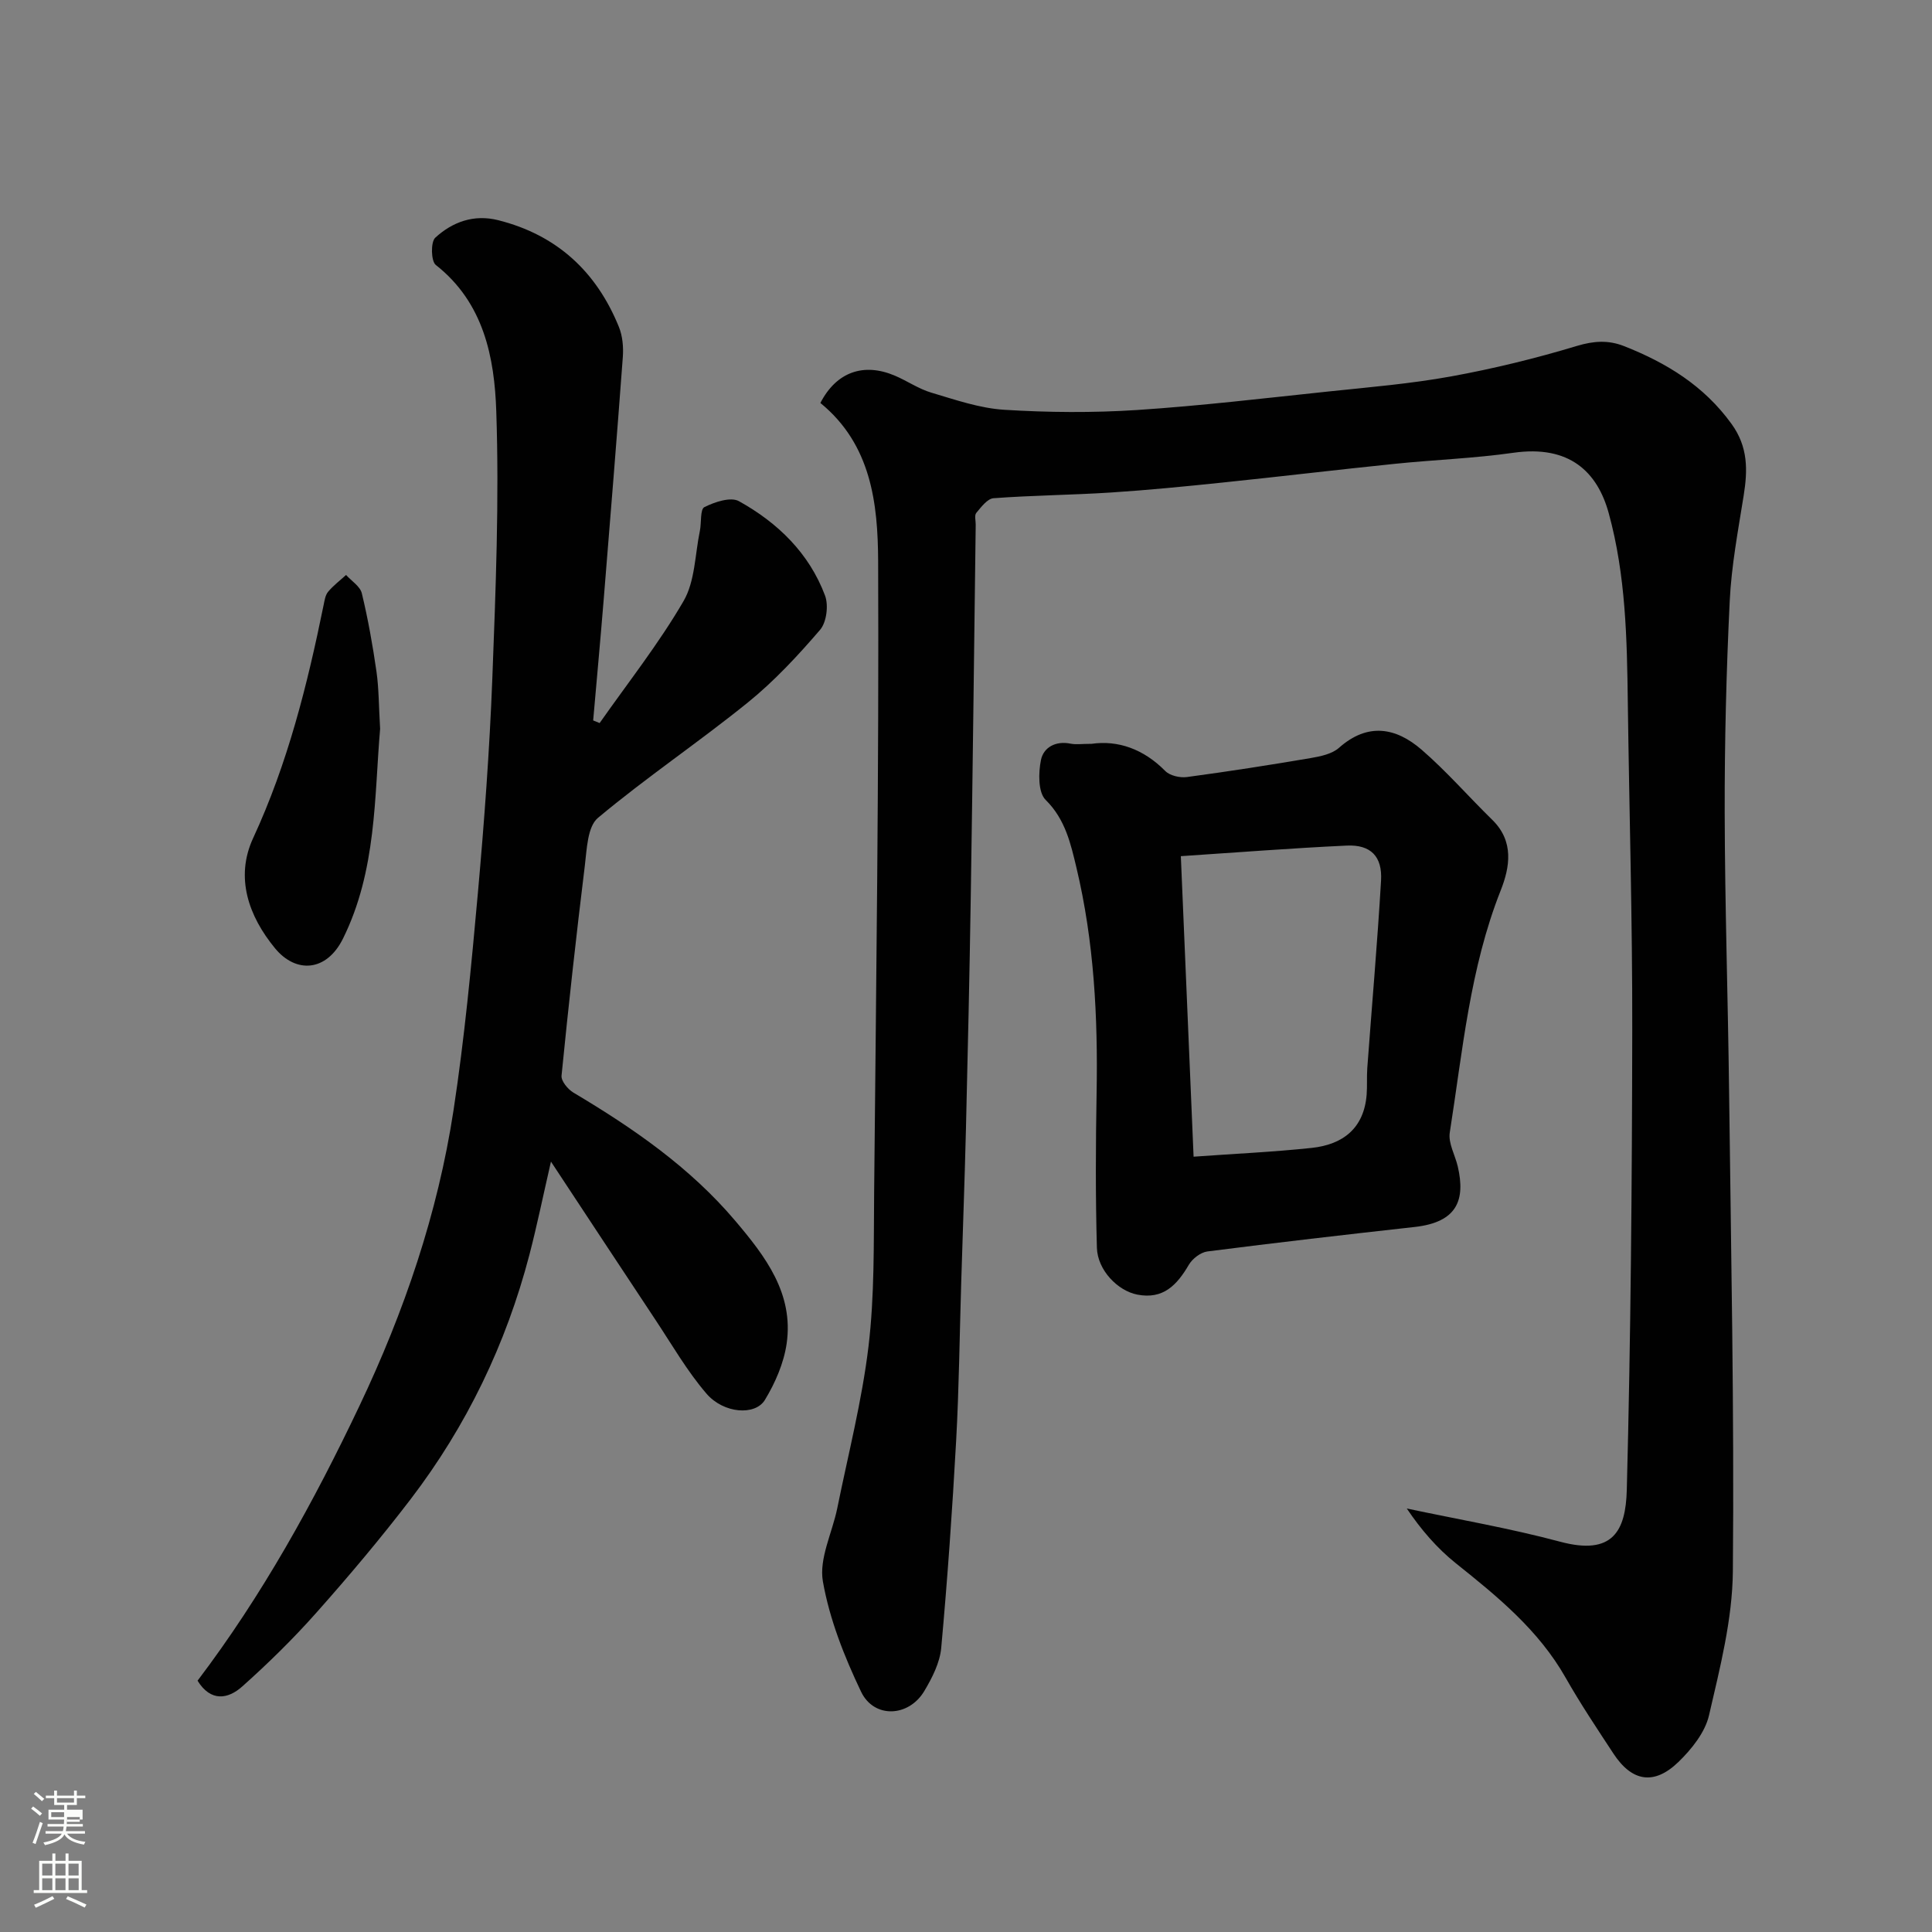
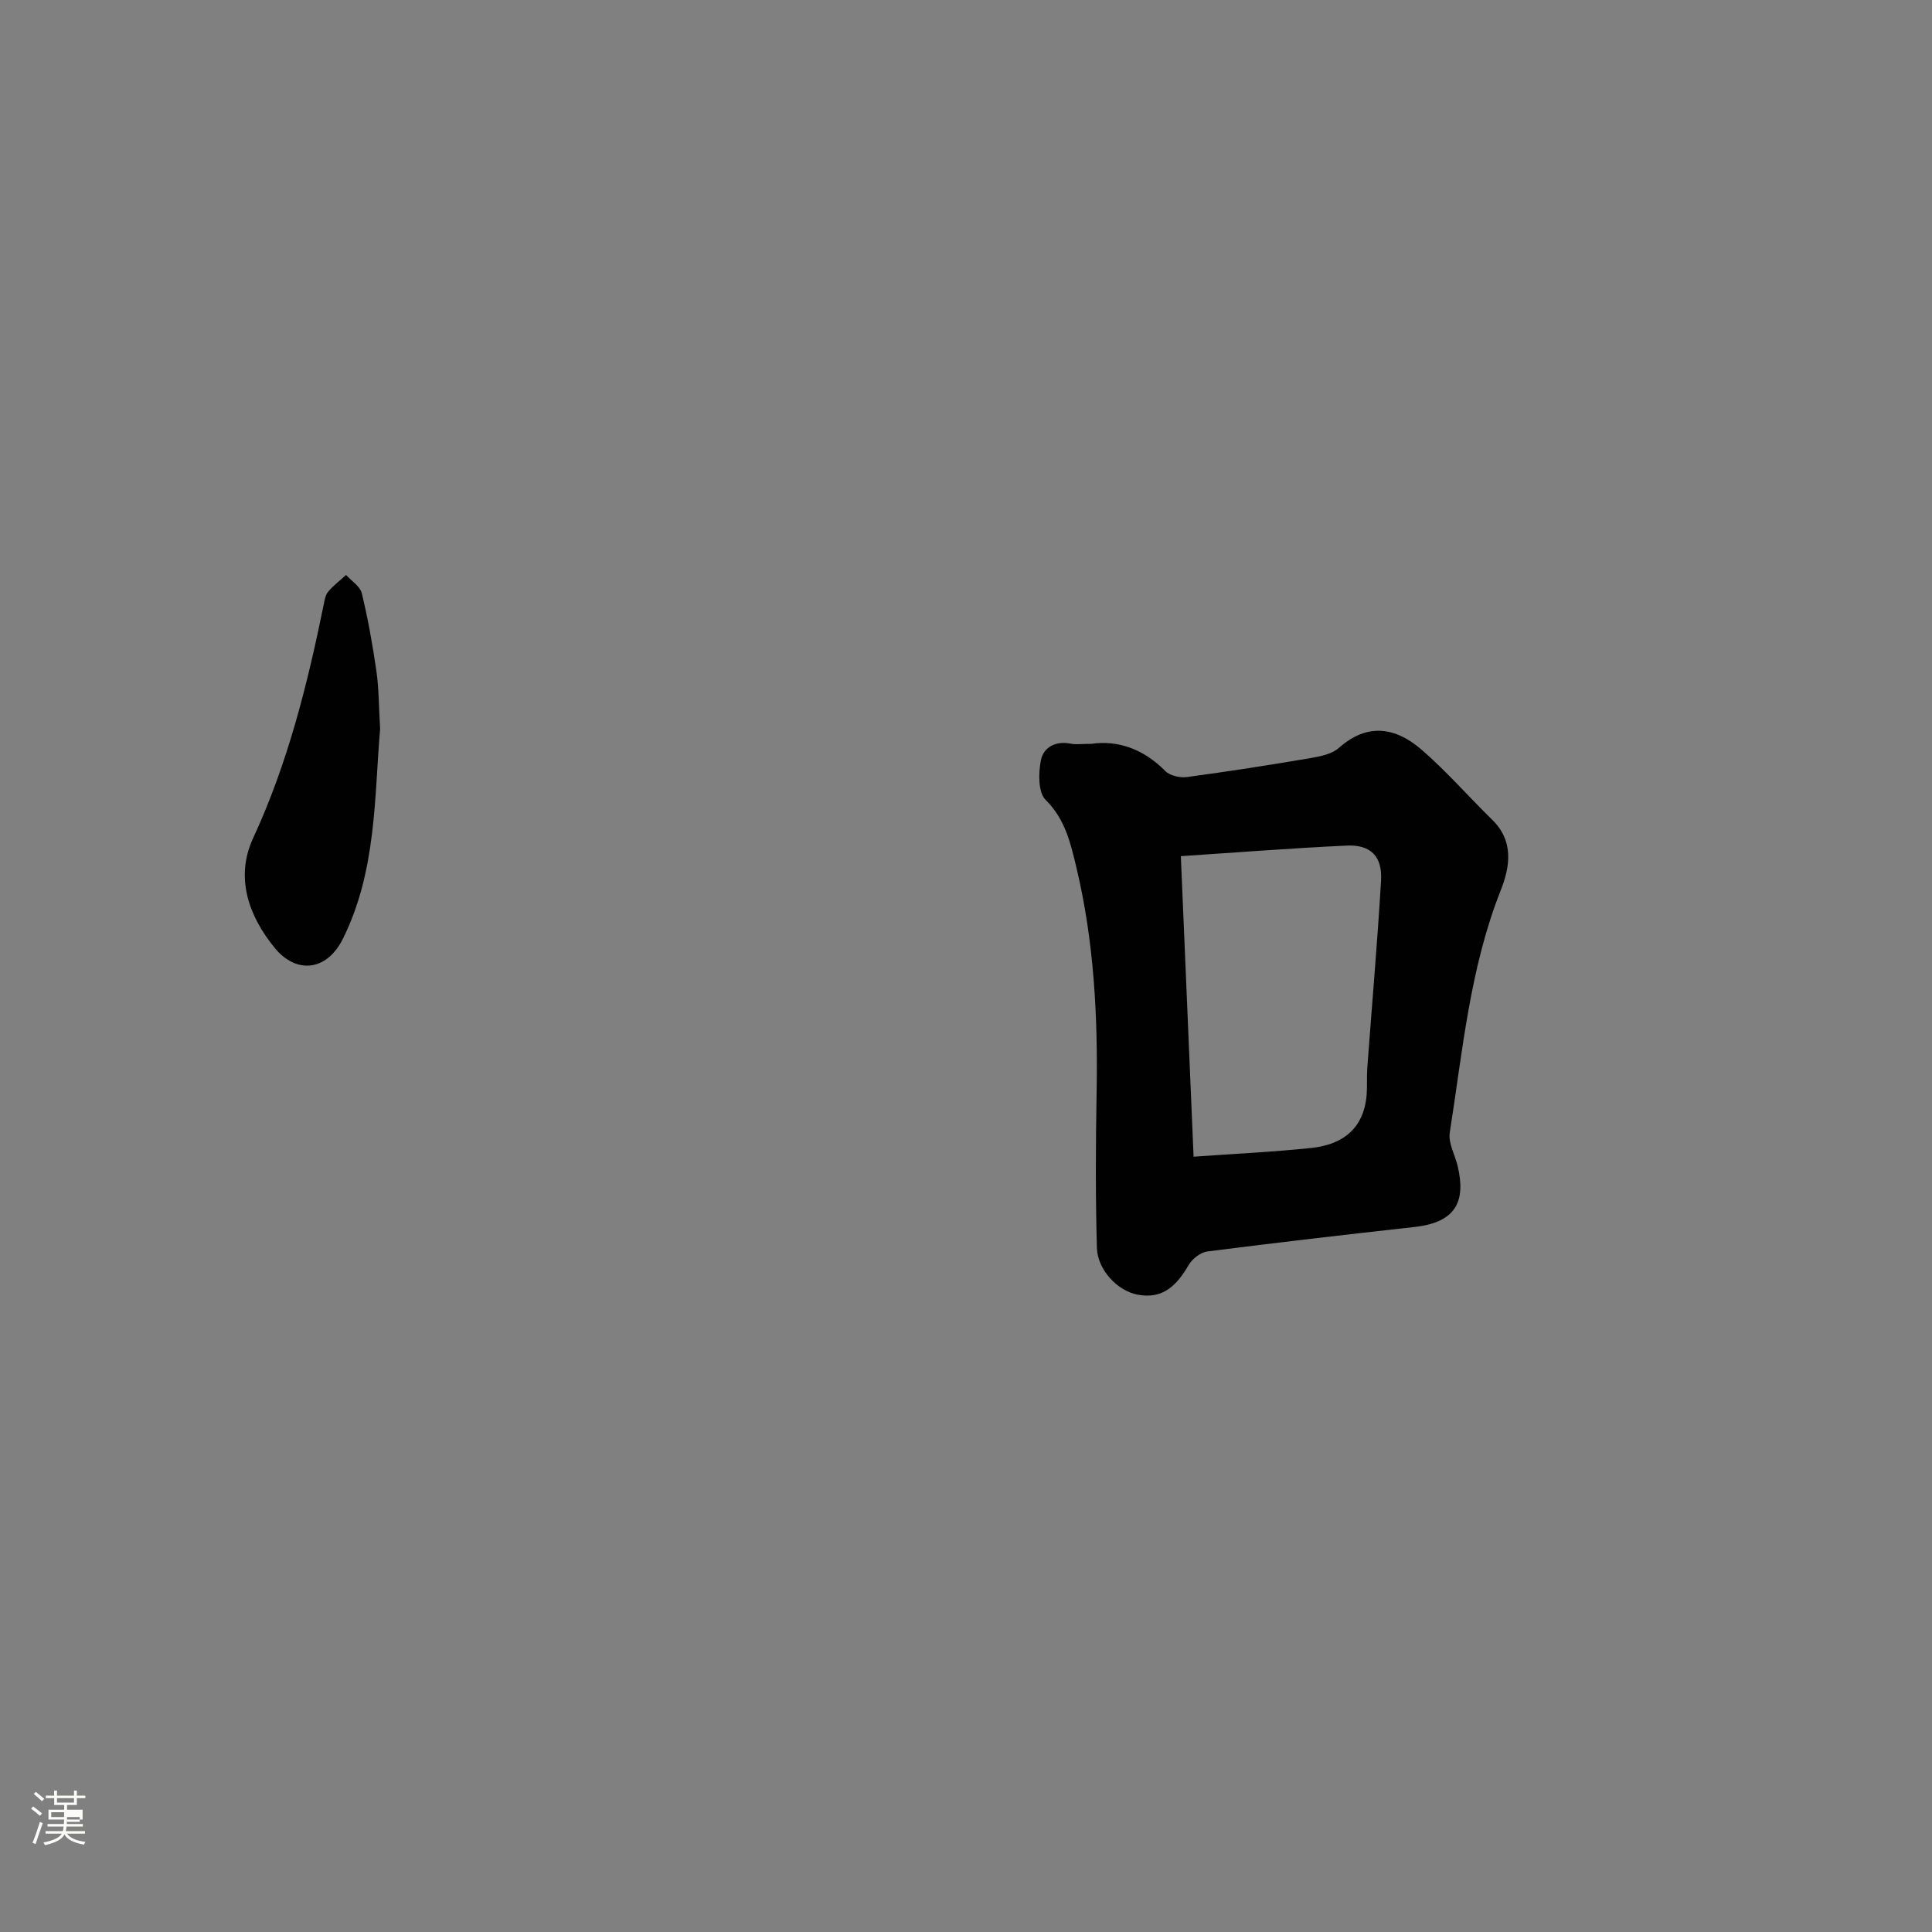
<svg xmlns="http://www.w3.org/2000/svg" enable-background="new 0 0 400 400" viewBox="0 0 400 400">
  <rect x="0" y="0" width="400" height="400" fill="#808080" stroke="none" />
  <path d="m6.44 374.46.42-.45c.65.47 1.27.95 1.85 1.44l-.45.49c-.65-.56-1.25-1.06-1.82-1.48m.93 7.33-.63-.26c.55-1.36 1.05-2.8 1.52-4.33.19.1.38.19.59.27-.46 1.29-.95 2.73-1.48 4.32m-.38-10.38.44-.42c.43.34 1.01.82 1.74 1.44l-.49.49c-.53-.51-1.09-1.01-1.69-1.51m2.5.35h1.72v-1.04h.59v1.04h3.52v-1.04h.59v1.04h1.75v.53h-1.75v1.42h-2.03v.97h3.22v2.03h-3.24c0 .35-.01.66-.03.93h3.32v.53h-3.37c-.03.27-.08.58-.15.94h3.96v.53h-3.71c.67.92 1.93 1.48 3.79 1.68-.13.24-.23.44-.29.59-2.13-.38-3.48-1.08-4.04-2.12-.43.97-1.77 1.72-4.03 2.23-.09-.19-.2-.37-.33-.55 2.1-.42 3.37-1.03 3.81-1.83h-3.36v-.53h3.58c.08-.29.13-.61.16-.94h-3.33v-.53h3.39c.02-.27.04-.58.04-.93h-3.23v-2.03h3.25v-.97h-2.07v-1.42h-1.73zm1.12 3.44v1h2.65c.01-.3.02-.44.01-.4v-.25-.35zm1.19-2h3.52v-.91h-3.52zm4.71 3h-2.63v.59c0 .15-.01.28-.01.4h2.64v-1.99z" fill="#fbfcfa" />
-   <path d="m13.56 383.74h.63v1.52h2.72v6.07h1.13v.6h-11.06v-.6h1.13v-6.07h2.73v-1.52h.63v1.52h2.1v-1.52zm-2.69 8.83.38.56c-1.24.63-2.53 1.25-3.85 1.85-.1-.21-.21-.42-.34-.63 1.36-.55 2.63-1.15 3.81-1.78m-2.13-4.27h2.1v-2.45h-2.1zm0 3.04h2.1v-2.46h-2.1zm2.72-3.04h2.1v-2.45h-2.1zm0 3.04h2.1v-2.46h-2.1zm6.07 3.6c-1.41-.71-2.7-1.3-3.86-1.78l.35-.56c1.45.62 2.75 1.19 3.88 1.72zm-1.25-9.09h-2.1v2.45h2.1zm-2.09 5.49h2.1v-2.46h-2.1z" fill="#fbfcfa" />
  <g fill="#010101">
-     <path d="m169.85 83.43c3.32-6.44 8.97-8.4 15.43-5.65 2.56 1.09 4.92 2.74 7.56 3.52 4.95 1.47 9.98 3.22 15.07 3.54 9.13.57 18.35.64 27.47.05 13.26-.87 26.48-2.45 39.7-3.84 8.47-.89 17-1.6 25.36-3.12 8.78-1.6 17.5-3.73 26.04-6.31 3.5-1.05 6.5-1.24 9.74.03 8.81 3.47 16.58 8.21 22.3 16.15 3.42 4.75 3.33 9.53 2.49 14.8-1.16 7.26-2.54 14.55-2.89 21.87-.71 14.58-1.07 29.19-1.04 43.79.04 19.26.68 38.52.91 57.79.4 33.09 1.08 66.19.78 99.27-.09 9.97-2.67 20.01-4.94 29.83-.82 3.54-3.61 7.01-6.33 9.65-5.05 4.88-9.63 4.08-13.45-1.73-3.4-5.18-6.86-10.35-9.91-15.73-5.59-9.85-14.07-16.77-22.71-23.67-3.93-3.14-7.26-7.03-10.17-11.35 10.6 2.25 21.32 4.08 31.77 6.88 10.84 2.9 13.56-2.17 13.78-10.75.83-31.75 1.08-63.51 1.13-95.27.04-22.59-.62-45.19-.92-67.79-.17-13.17-.42-26.29-3.95-39.14-2.34-8.54-8.12-14.16-19.73-12.51-8.13 1.16-16.38 1.45-24.56 2.29-11.91 1.22-23.79 2.65-35.7 3.88-7.69.8-15.38 1.56-23.09 2.06-8.09.52-16.2.58-24.28 1.18-1.28.09-2.57 1.83-3.58 3.04-.42.5-.11 1.61-.12 2.44-.33 25.59-.62 51.19-1.02 76.78-.25 16.1-.61 32.2-1 48.29-.26 10.6-.66 21.2-.98 31.8-.34 10.93-.45 21.88-1.05 32.79-.79 14.31-1.79 28.62-3.09 42.89-.28 3.07-1.88 6.21-3.51 8.94-3.22 5.4-10.41 5.73-13.09.12-3.46-7.25-6.52-14.97-7.9-22.82-.83-4.73 1.94-10.07 2.98-15.17 2.26-11.16 5.12-22.26 6.47-33.54 1.25-10.49 1.06-21.17 1.16-31.77.42-43.59 1.01-87.18.83-130.77-.06-11.85-1.39-24.11-11.96-32.74z" />
-     <path d="m124.15 149.7c5.87-8.37 12.25-16.44 17.37-25.25 2.39-4.11 2.36-9.63 3.38-14.53.35-1.7.03-4.48.94-4.93 2.12-1.06 5.43-2.17 7.14-1.23 8.04 4.46 14.55 10.77 17.84 19.56.75 2.02.31 5.53-1.04 7.09-4.59 5.34-9.46 10.59-14.92 15.01-10.16 8.22-21.06 15.54-31.07 23.92-2.17 1.82-2.29 6.48-2.71 9.91-1.78 14.47-3.38 28.96-4.82 43.46-.11 1.1 1.31 2.82 2.47 3.51 12.36 7.35 24.13 15.47 33.5 26.54 6.21 7.33 12.15 15.06 10.63 25.46-.59 4.02-2.36 8.1-4.49 11.61-2.01 3.32-8.55 2.84-12.1-1.29-4.01-4.66-7.13-10.11-10.55-15.26-7.03-10.59-14.02-21.22-21.65-32.78-1.63 7.08-2.88 13.22-4.46 19.28-4.83 18.49-13 35.44-24.59 50.61-6.18 8.08-12.75 15.88-19.51 23.49-4.79 5.4-9.98 10.49-15.37 15.3-2.95 2.63-6.51 3.2-9.24-1.21 13.41-17.68 24.05-36.97 33.52-56.9 9.27-19.5 16.22-39.85 19.48-61.22 2.27-14.9 3.69-29.94 5.04-44.96 1.32-14.77 2.42-29.58 2.99-44.4.7-18.42 1.44-36.88.82-55.28-.37-11.19-2.57-22.53-12.52-30.35-1-.78-1.08-4.75-.12-5.64 3.57-3.28 8.01-4.9 13.05-3.63 12.13 3.06 20.32 10.64 24.97 22.08.77 1.89.97 4.18.82 6.24-1.24 16.74-2.6 33.47-3.96 50.2-.68 8.35-1.45 16.7-2.18 25.05.44.18.89.36 1.34.54z" />
    <path d="m226 154c5.45-.78 10.75 1.06 15.26 5.63.96.97 3.03 1.44 4.47 1.25 8.57-1.15 17.11-2.48 25.63-3.93 2.04-.35 4.42-.84 5.87-2.13 5.95-5.27 11.78-4.2 17.09.39 5.19 4.49 9.73 9.73 14.65 14.54 4.54 4.44 3.64 9.8 1.73 14.61-6.39 16.14-7.88 33.25-10.54 50.12-.35 2.2 1.11 4.67 1.66 7.04 1.59 6.88-.07 11.52-8.91 12.51-14.32 1.59-28.64 3.24-42.93 5.07-1.4.18-3.1 1.49-3.84 2.75-2.45 4.19-5.3 7.24-10.7 6.18-4.01-.79-8.21-5.04-8.34-9.71-.3-10.68-.25-21.37-.06-32.05.28-15.7-.52-31.31-4.17-46.61-1.18-4.93-2.29-10.02-6.38-14.05-1.58-1.56-1.51-5.61-.97-8.27.54-2.62 3.06-4.01 6.15-3.37 1.11.22 2.32.03 4.33.03zm18.48 23.26c.91 21.48 1.75 41.39 2.64 62.22 8.46-.61 16.48-.97 24.46-1.82 6.45-.69 10.82-4.05 11.37-11.03.14-1.82 0-3.66.13-5.48.95-12.94 2.09-25.87 2.85-38.82.3-5.03-2.15-7.49-7.1-7.26-11.42.53-22.82 1.43-34.35 2.19z" />
    <path d="m78.7 150.9c-1.21 13.97-.69 29.34-7.7 43.45-3.4 6.84-9.72 7.25-14.06 1.98-5.49-6.67-8.29-14.67-4.54-22.79 7.17-15.48 11.24-31.77 14.61-48.32.19-.94.35-2.02.93-2.71 1.08-1.29 2.46-2.33 3.71-3.47 1.12 1.25 2.91 2.35 3.26 3.79 1.29 5.35 2.26 10.8 3.04 16.25.5 3.55.47 7.17.75 11.82z" />
  </g>
</svg>